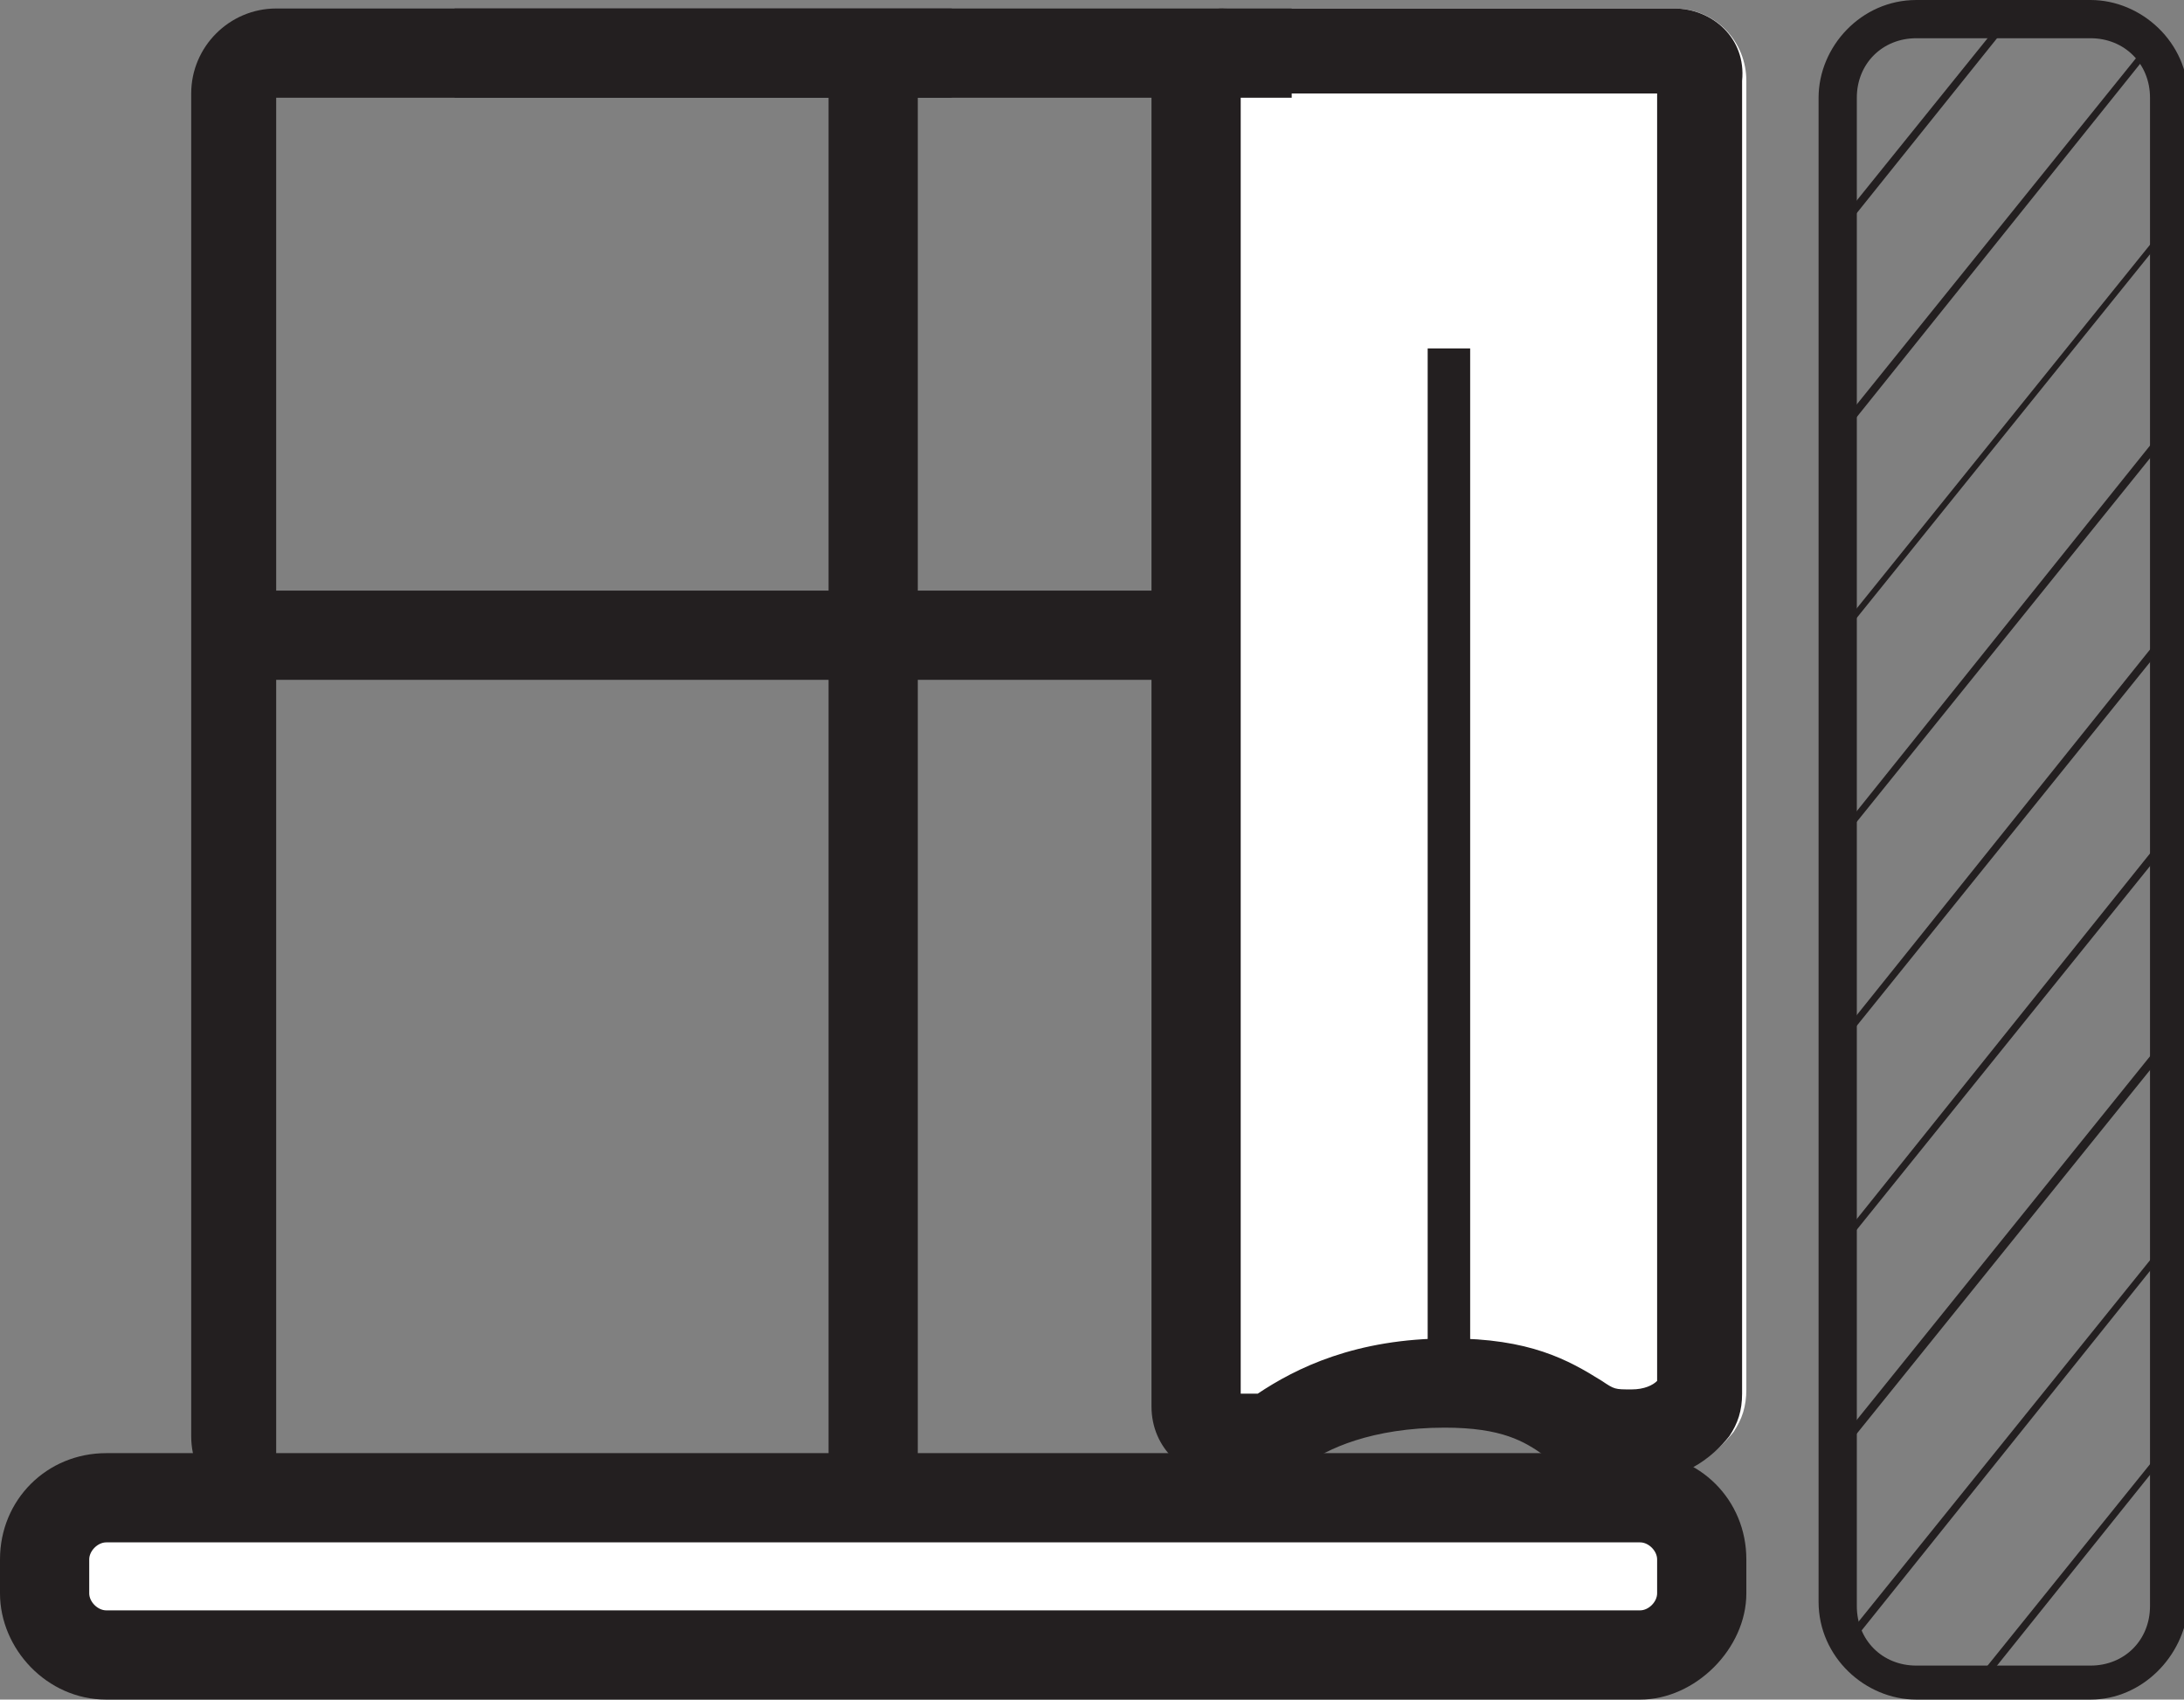
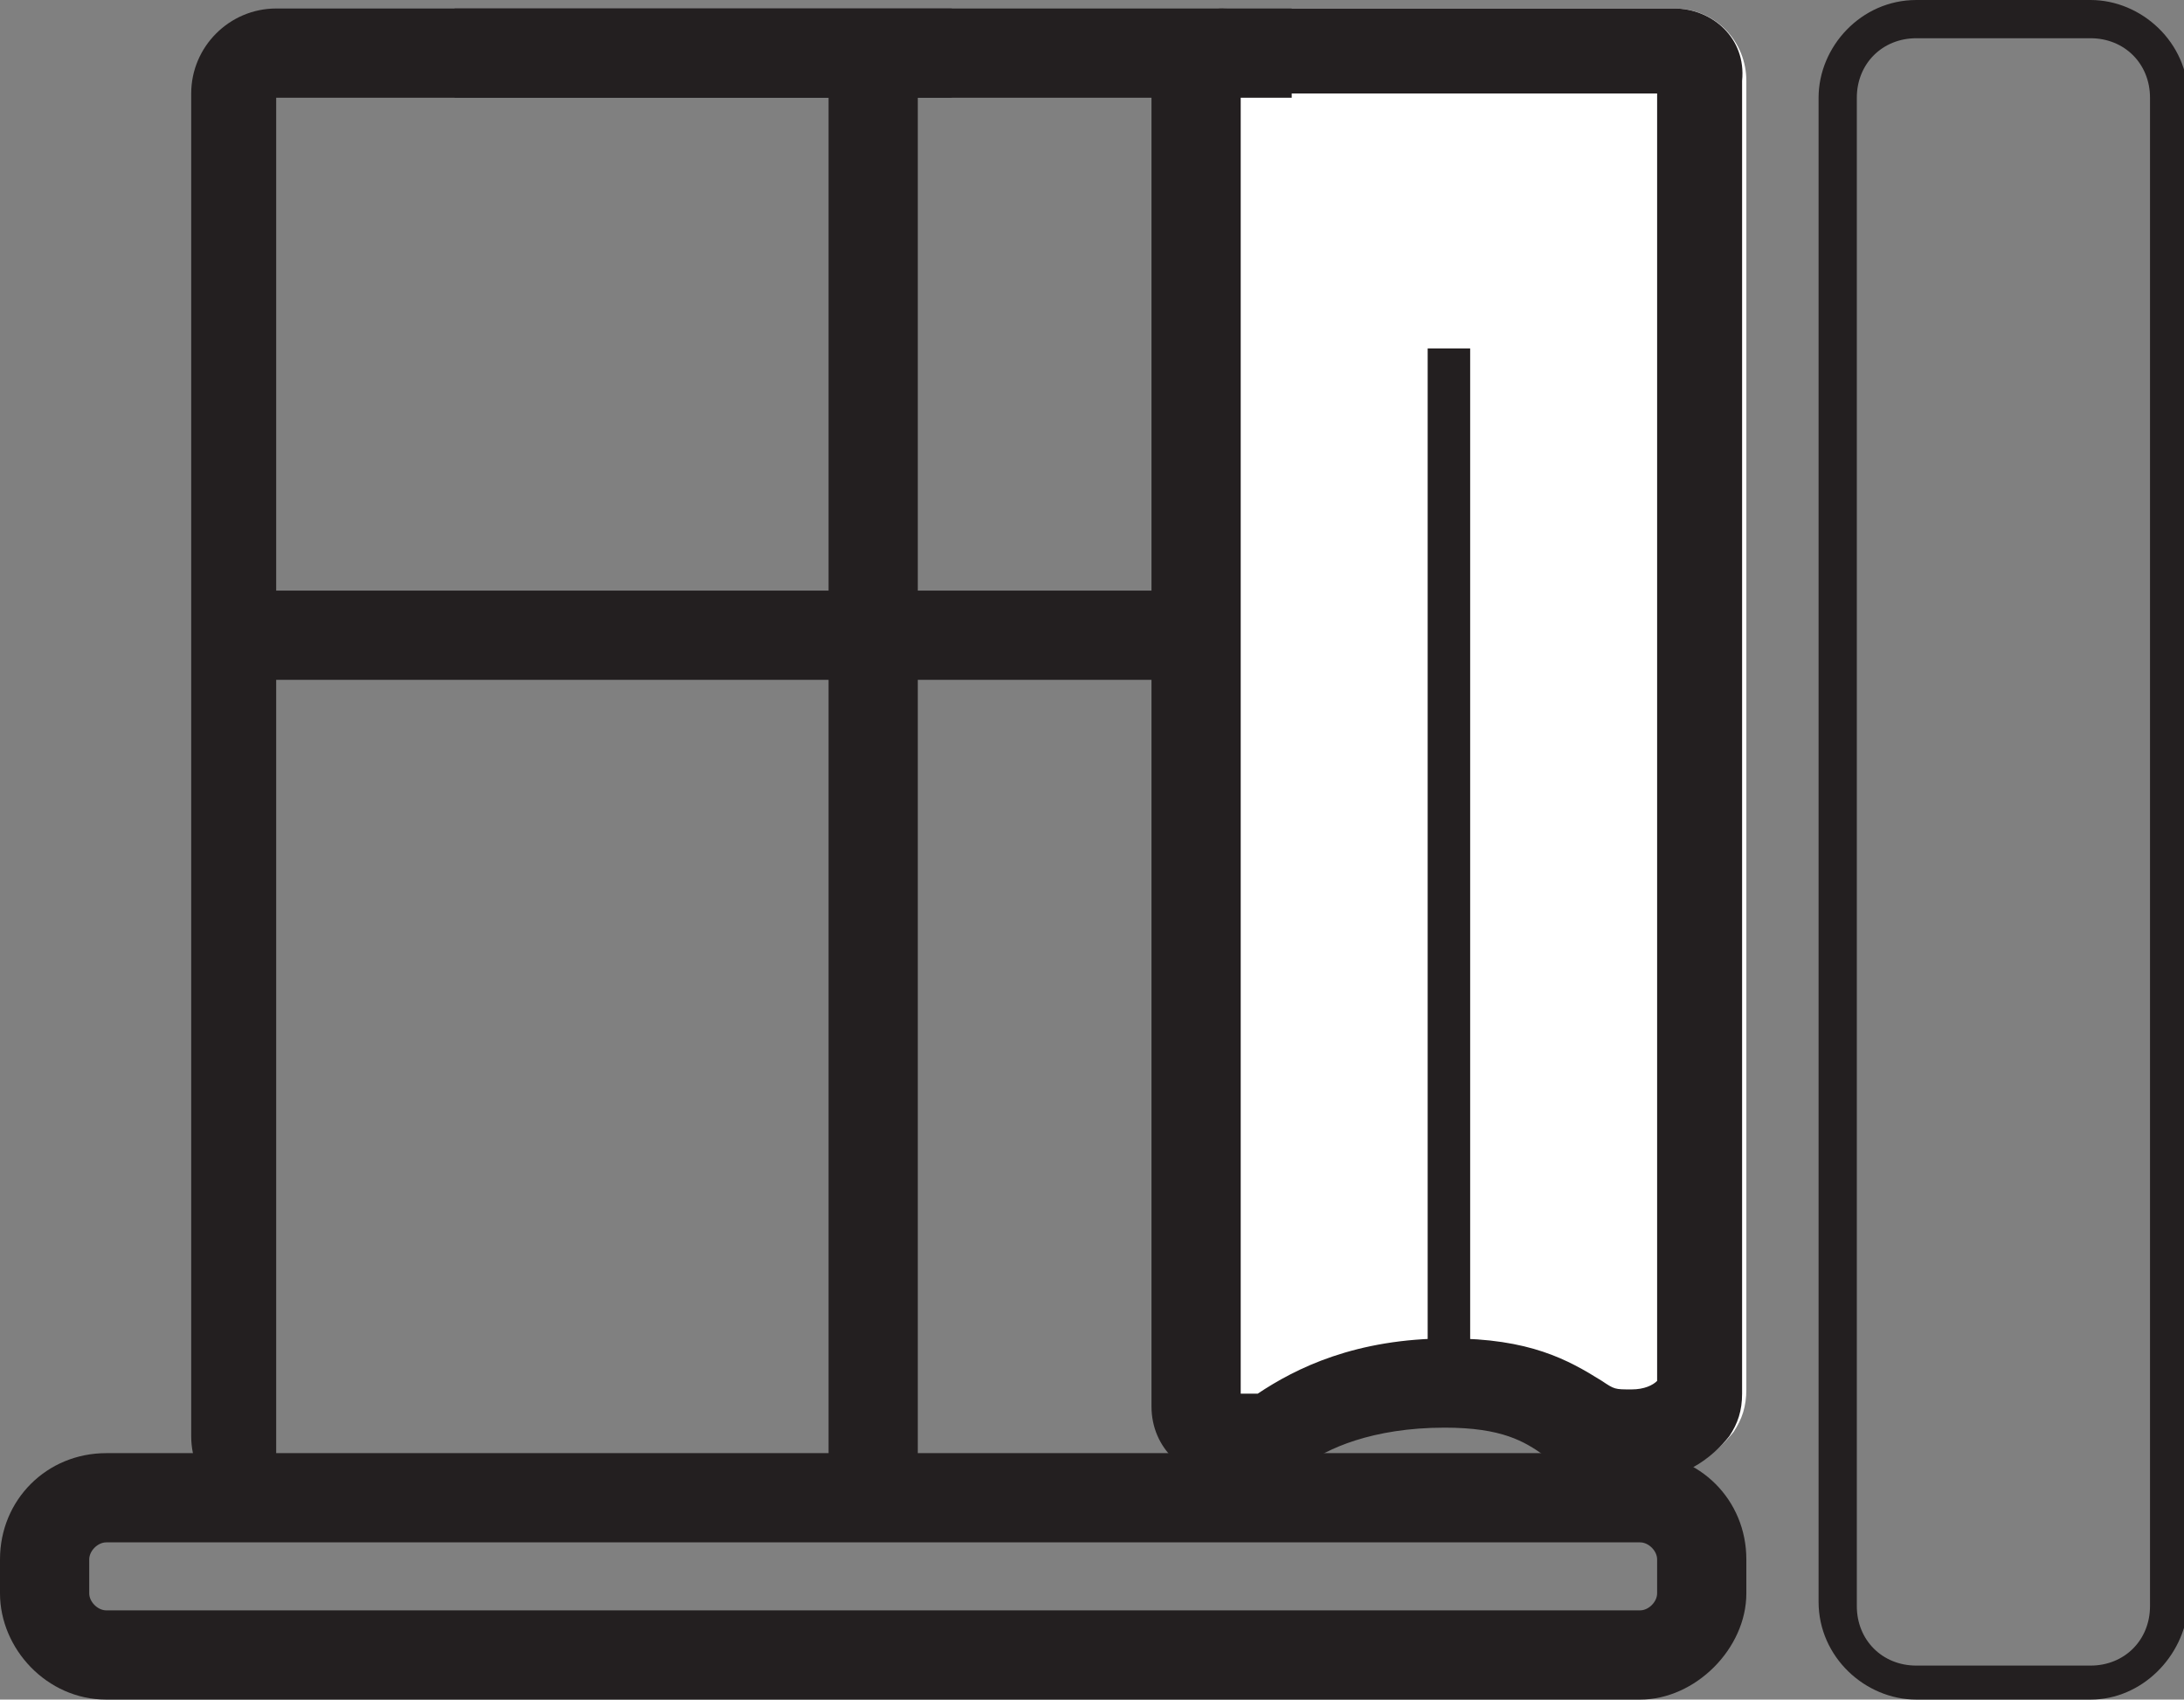
<svg xmlns="http://www.w3.org/2000/svg" xmlns:xlink="http://www.w3.org/1999/xlink" version="1.1" id="Layer_1" x="0px" y="0px" viewBox="0 0 51.4 40" style="enable-background:new 0 0 51.4 40;" xml:space="preserve">
  <rect x="0" y="0" width="51.4" height="40" fill="#808080" stroke="none" />
  <style type="text/css">
	.st0{fill:#231F20;}
	.st1{clip-path:url(#SVGID_00000010990618501550931900000001349787329943953300_);fill:#231F20;}
	.st2{fill:#FFFFFF;}
</style>
  <path class="st0" d="M49.2,40h-4.1c-1.2,0-2.3-1-2.3-2.3V2.3c0-1.2,1-2.3,2.3-2.3h4.1c1.2,0,2.3,1,2.3,2.3v35.5  C51.4,39,50.4,40,49.2,40z M45.1,0.9c-0.8,0-1.4,0.6-1.4,1.4v35.5c0,0.8,0.6,1.4,1.4,1.4h4.1c0.8,0,1.4-0.6,1.4-1.4V2.3  c0-0.8-0.6-1.4-1.4-1.4H45.1z" />
  <g>
    <defs>
-       <path id="SVGID_1_" d="M49,39.5h-3.7c-1.1,0-2.1-0.9-2.1-2.1V2.5c0-1.1,0.9-2.1,2.1-2.1H49c1.1,0,2.1,0.9,2.1,2.1v34.9    C51.1,38.6,50.2,39.5,49,39.5z" />
-     </defs>
+       </defs>
    <clipPath id="SVGID_00000047740165059919024980000015818457205097836989_">
      <use xlink:href="#SVGID_1_" style="overflow:visible;" />
    </clipPath>
-     <polygon style="clip-path:url(#SVGID_00000047740165059919024980000015818457205097836989_);fill:#231F20;" points="39.7,0.4    39.6,0.2 54.6,-18.4 54.7,-18.2  " />
    <polygon style="clip-path:url(#SVGID_00000047740165059919024980000015818457205097836989_);fill:#231F20;" points="39.7,5.2    39.6,5 54.6,-13.6 54.7,-13.5  " />
    <polygon style="clip-path:url(#SVGID_00000047740165059919024980000015818457205097836989_);fill:#231F20;" points="39.7,10    39.6,9.8 54.6,-8.8 54.7,-8.7  " />
    <polygon style="clip-path:url(#SVGID_00000047740165059919024980000015818457205097836989_);fill:#231F20;" points="39.7,14.8    39.6,14.6 54.6,-4 54.7,-3.9  " />
    <polygon style="clip-path:url(#SVGID_00000047740165059919024980000015818457205097836989_);fill:#231F20;" points="39.7,19.5    39.6,19.4 54.6,0.8 54.7,0.9  " />
    <polygon style="clip-path:url(#SVGID_00000047740165059919024980000015818457205097836989_);fill:#231F20;" points="39.7,24.3    39.6,24.2 54.6,5.5 54.7,5.7  " />
-     <polygon style="clip-path:url(#SVGID_00000047740165059919024980000015818457205097836989_);fill:#231F20;" points="39.7,29.1    39.6,29 54.6,10.3 54.7,10.5  " />
    <polygon style="clip-path:url(#SVGID_00000047740165059919024980000015818457205097836989_);fill:#231F20;" points="39.7,33.9    39.6,33.8 54.6,15.1 54.7,15.3  " />
    <polygon style="clip-path:url(#SVGID_00000047740165059919024980000015818457205097836989_);fill:#231F20;" points="39.7,38.7    39.6,38.5 54.6,19.9 54.7,20.1  " />
    <polygon style="clip-path:url(#SVGID_00000047740165059919024980000015818457205097836989_);fill:#231F20;" points="39.7,43.5    39.6,43.3 54.6,24.7 54.7,24.8  " />
    <polygon style="clip-path:url(#SVGID_00000047740165059919024980000015818457205097836989_);fill:#231F20;" points="39.7,48.3    39.6,48.1 54.6,29.5 54.7,29.6  " />
    <polygon style="clip-path:url(#SVGID_00000047740165059919024980000015818457205097836989_);fill:#231F20;" points="37.7,57.8    37.6,57.7 52.6,39.1 52.7,39.2  " />
  </g>
  <g>
    <path class="st2" d="M41.1,32.7c0,0.4-0.1,0.7-0.3,1c-0.4,0.5-1.1,1.1-2.4,1.1c-2.2,0-1.6-1.3-4.3-1.3c-1.8,0-2.8,0.6-3.3,0.9   c-0.3,0.2-0.7,0.3-1,0.3h-0.9c-1,0-1.7-0.8-1.7-1.7V1.9c0-1,0.8-1.7,1.7-1.7h10.5c1,0,1.7,0.8,1.7,1.7V32.7z" />
    <path class="st0" d="M39,2.2v30.3c-0.1,0.1-0.3,0.2-0.6,0.2c-0.4,0-0.4,0-0.7-0.2c-0.8-0.5-1.7-1-3.6-1c-2.2,0-3.6,0.7-4.5,1.3   h-0.4V2.2H39 M39.4,0.2H28.8c-1,0-1.7,0.8-1.7,1.7v31.2c0,1,0.8,1.7,1.7,1.7h0.9c0.4,0,0.7-0.1,1-0.3c0.5-0.4,1.6-0.9,3.3-0.9   c2.7,0,2.1,1.3,4.3,1.3c1.3,0,2-0.6,2.4-1.1c0.2-0.3,0.3-0.6,0.3-1V1.9C41.1,0.9,40.3,0.2,39.4,0.2L39.4,0.2z" />
  </g>
  <g>
    <line class="st2" x1="34.1" y1="32.6" x2="34.1" y2="8.2" />
    <rect x="33.6" y="8.2" class="st0" width="1" height="24.4" />
  </g>
  <g>
    <line class="st2" x1="10.7" y1="1.2" x2="30.4" y2="1.2" />
    <rect x="10.7" y="0.2" class="st0" width="19.7" height="2.1" />
  </g>
  <g>
-     <path class="st2" d="M38.7,38.9H2.4c-0.7,0-1.3-0.6-1.3-1.3v-1c0-0.7,0.6-1.3,1.3-1.3h36.3c0.7,0,1.3,0.6,1.3,1.3v1   C40,38.3,39.4,38.9,38.7,38.9z" />
    <path class="st0" d="M38.6,40H2.5C1.1,40,0,38.8,0,37.5l0-0.8c0-1.4,1.1-2.5,2.5-2.5h36.1c1.4,0,2.5,1.1,2.5,2.5v0.8   C41.1,38.8,39.9,40,38.6,40z M2.5,36.3c-0.2,0-0.4,0.2-0.4,0.4v0.8c0,0.2,0.2,0.4,0.4,0.4h36.1c0.2,0,0.4-0.2,0.4-0.4v-0.8   c0-0.2-0.2-0.4-0.4-0.4H2.5z" />
  </g>
  <g>
    <line class="st2" x1="20.5" y1="1.2" x2="20.5" y2="34.8" />
    <rect x="19.5" y="1.2" class="st0" width="2.1" height="33.6" />
  </g>
  <g>
    <line class="st2" x1="13.1" y1="14.9" x2="28.4" y2="14.9" />
    <rect x="4.9" y="13.9" class="st0" width="23.5" height="2.1" />
  </g>
  <path class="st0" d="M6.5,35.8c-1.1,0-2-0.9-2-2V2.2c0-1.1,0.9-2,2-2h15.9v2.1H6.5l0,31.5L6.5,35.8z" />
</svg>